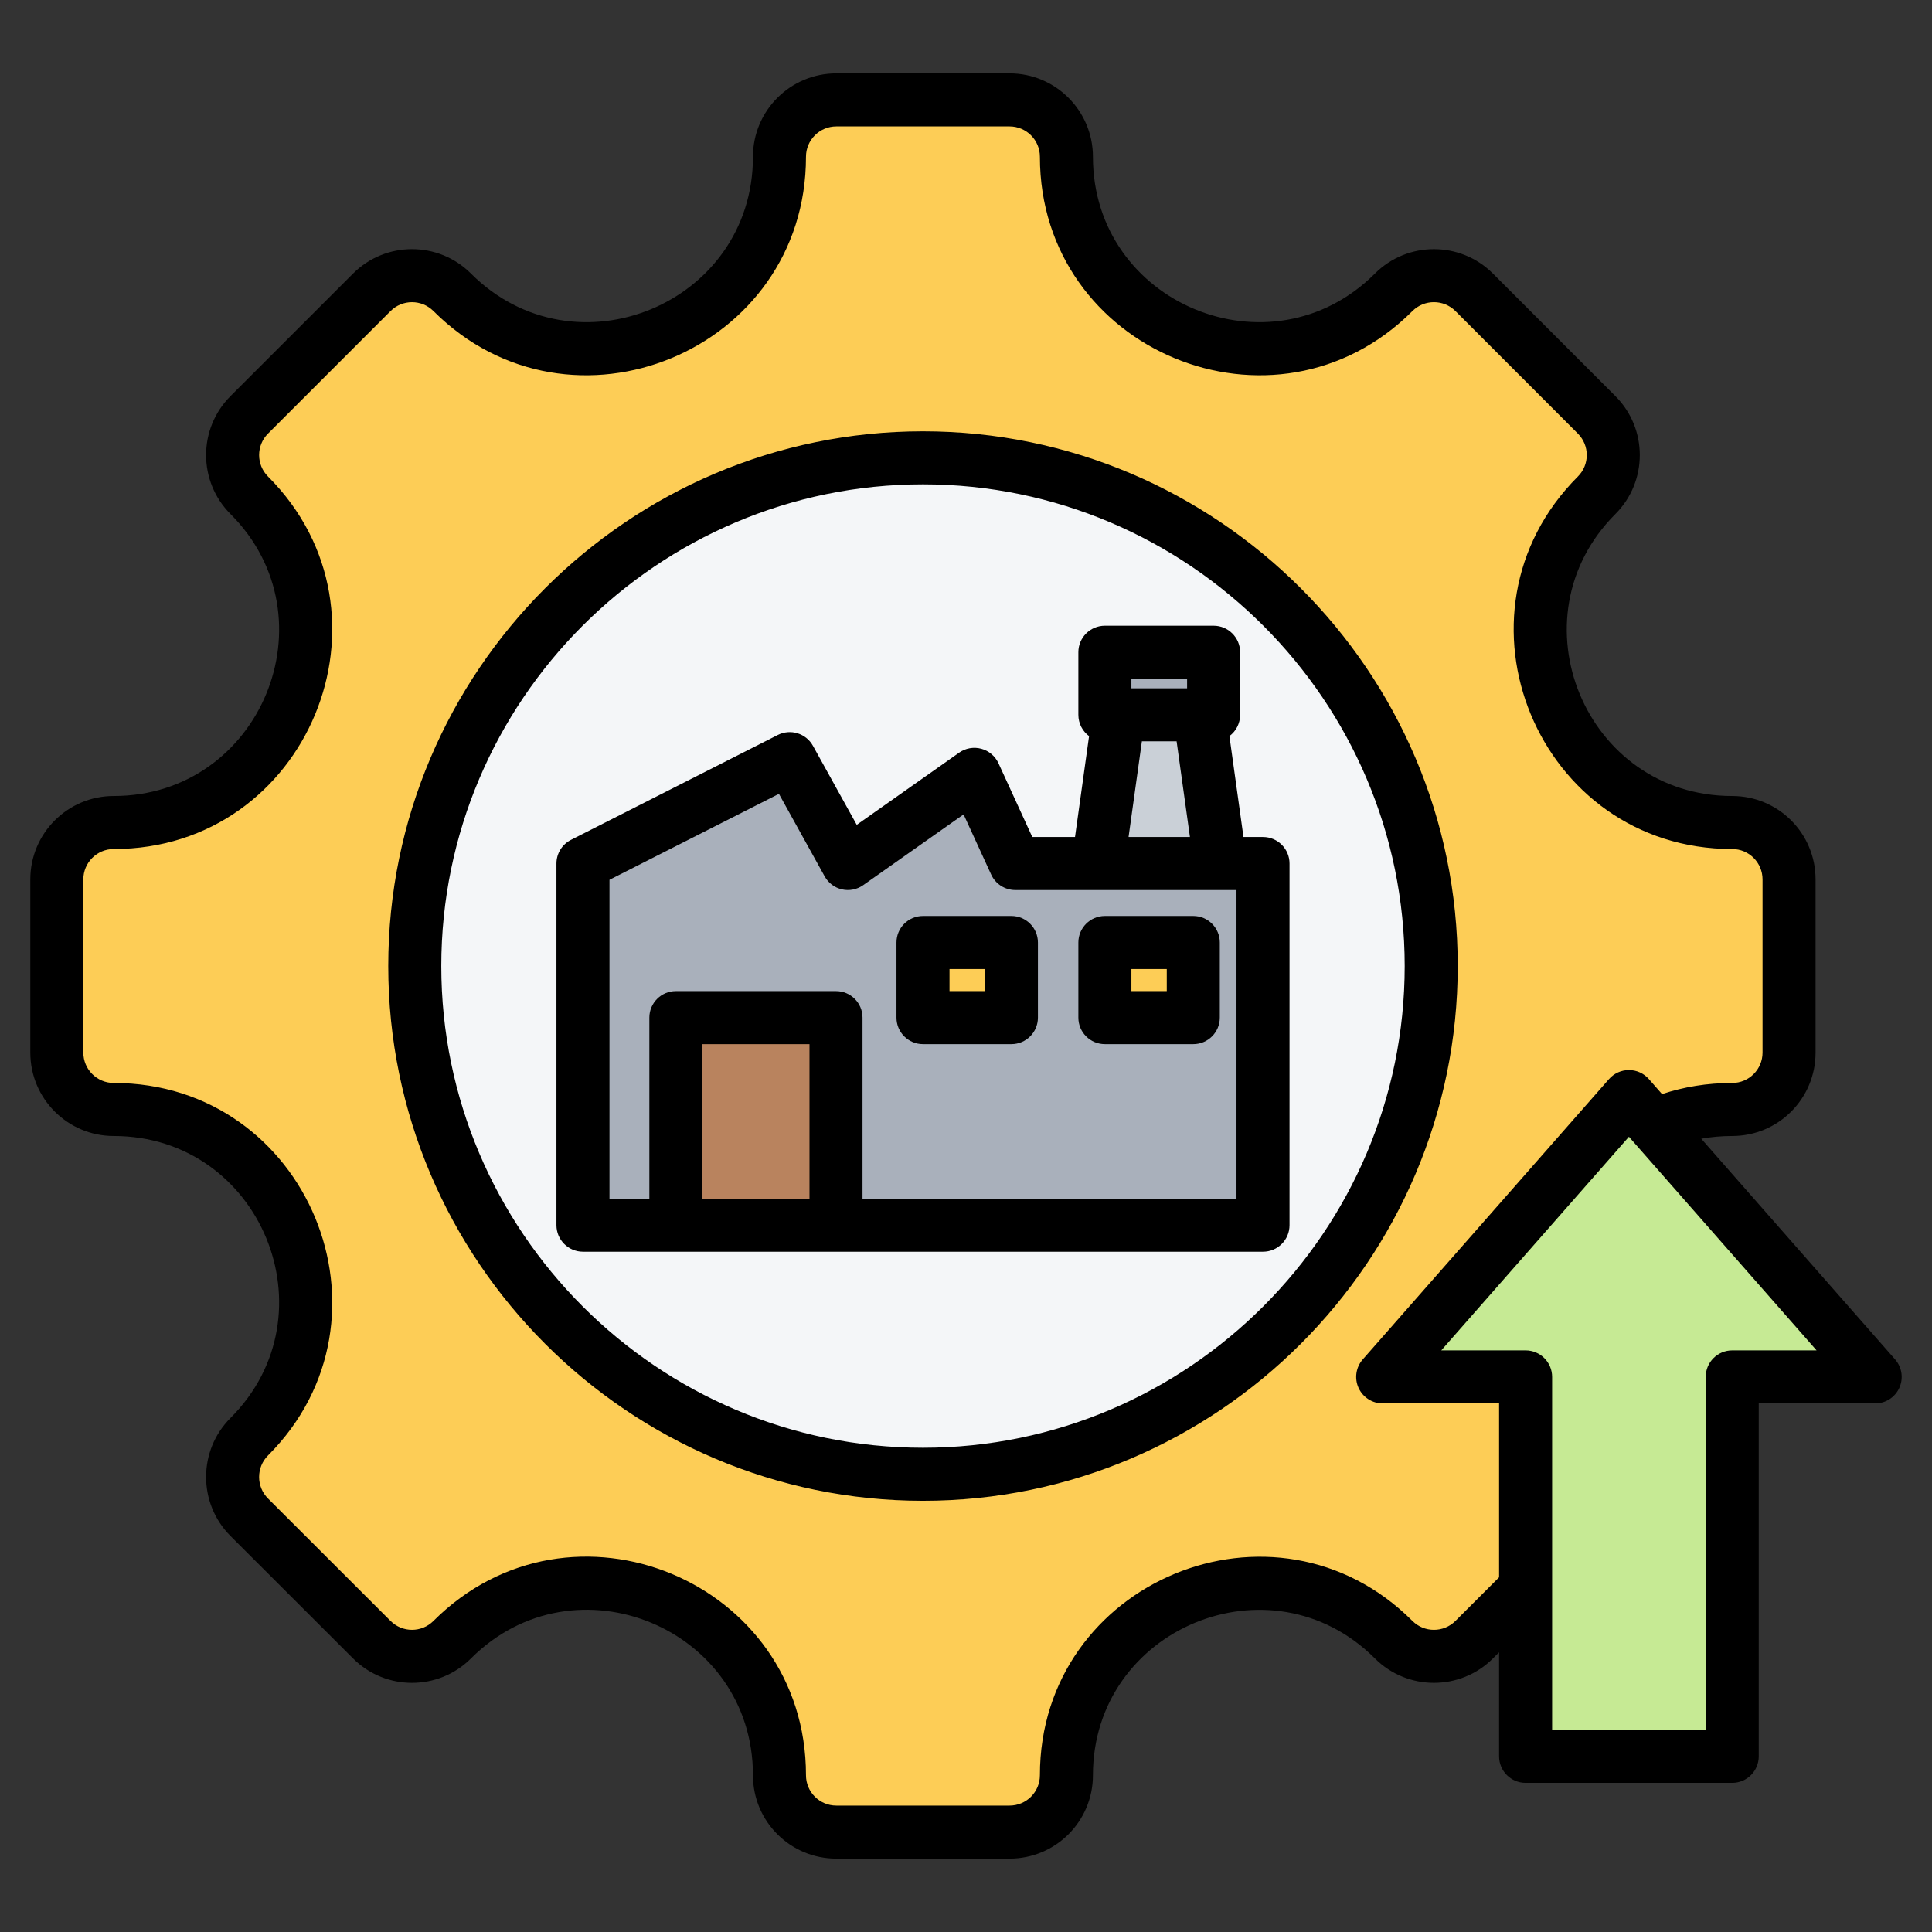
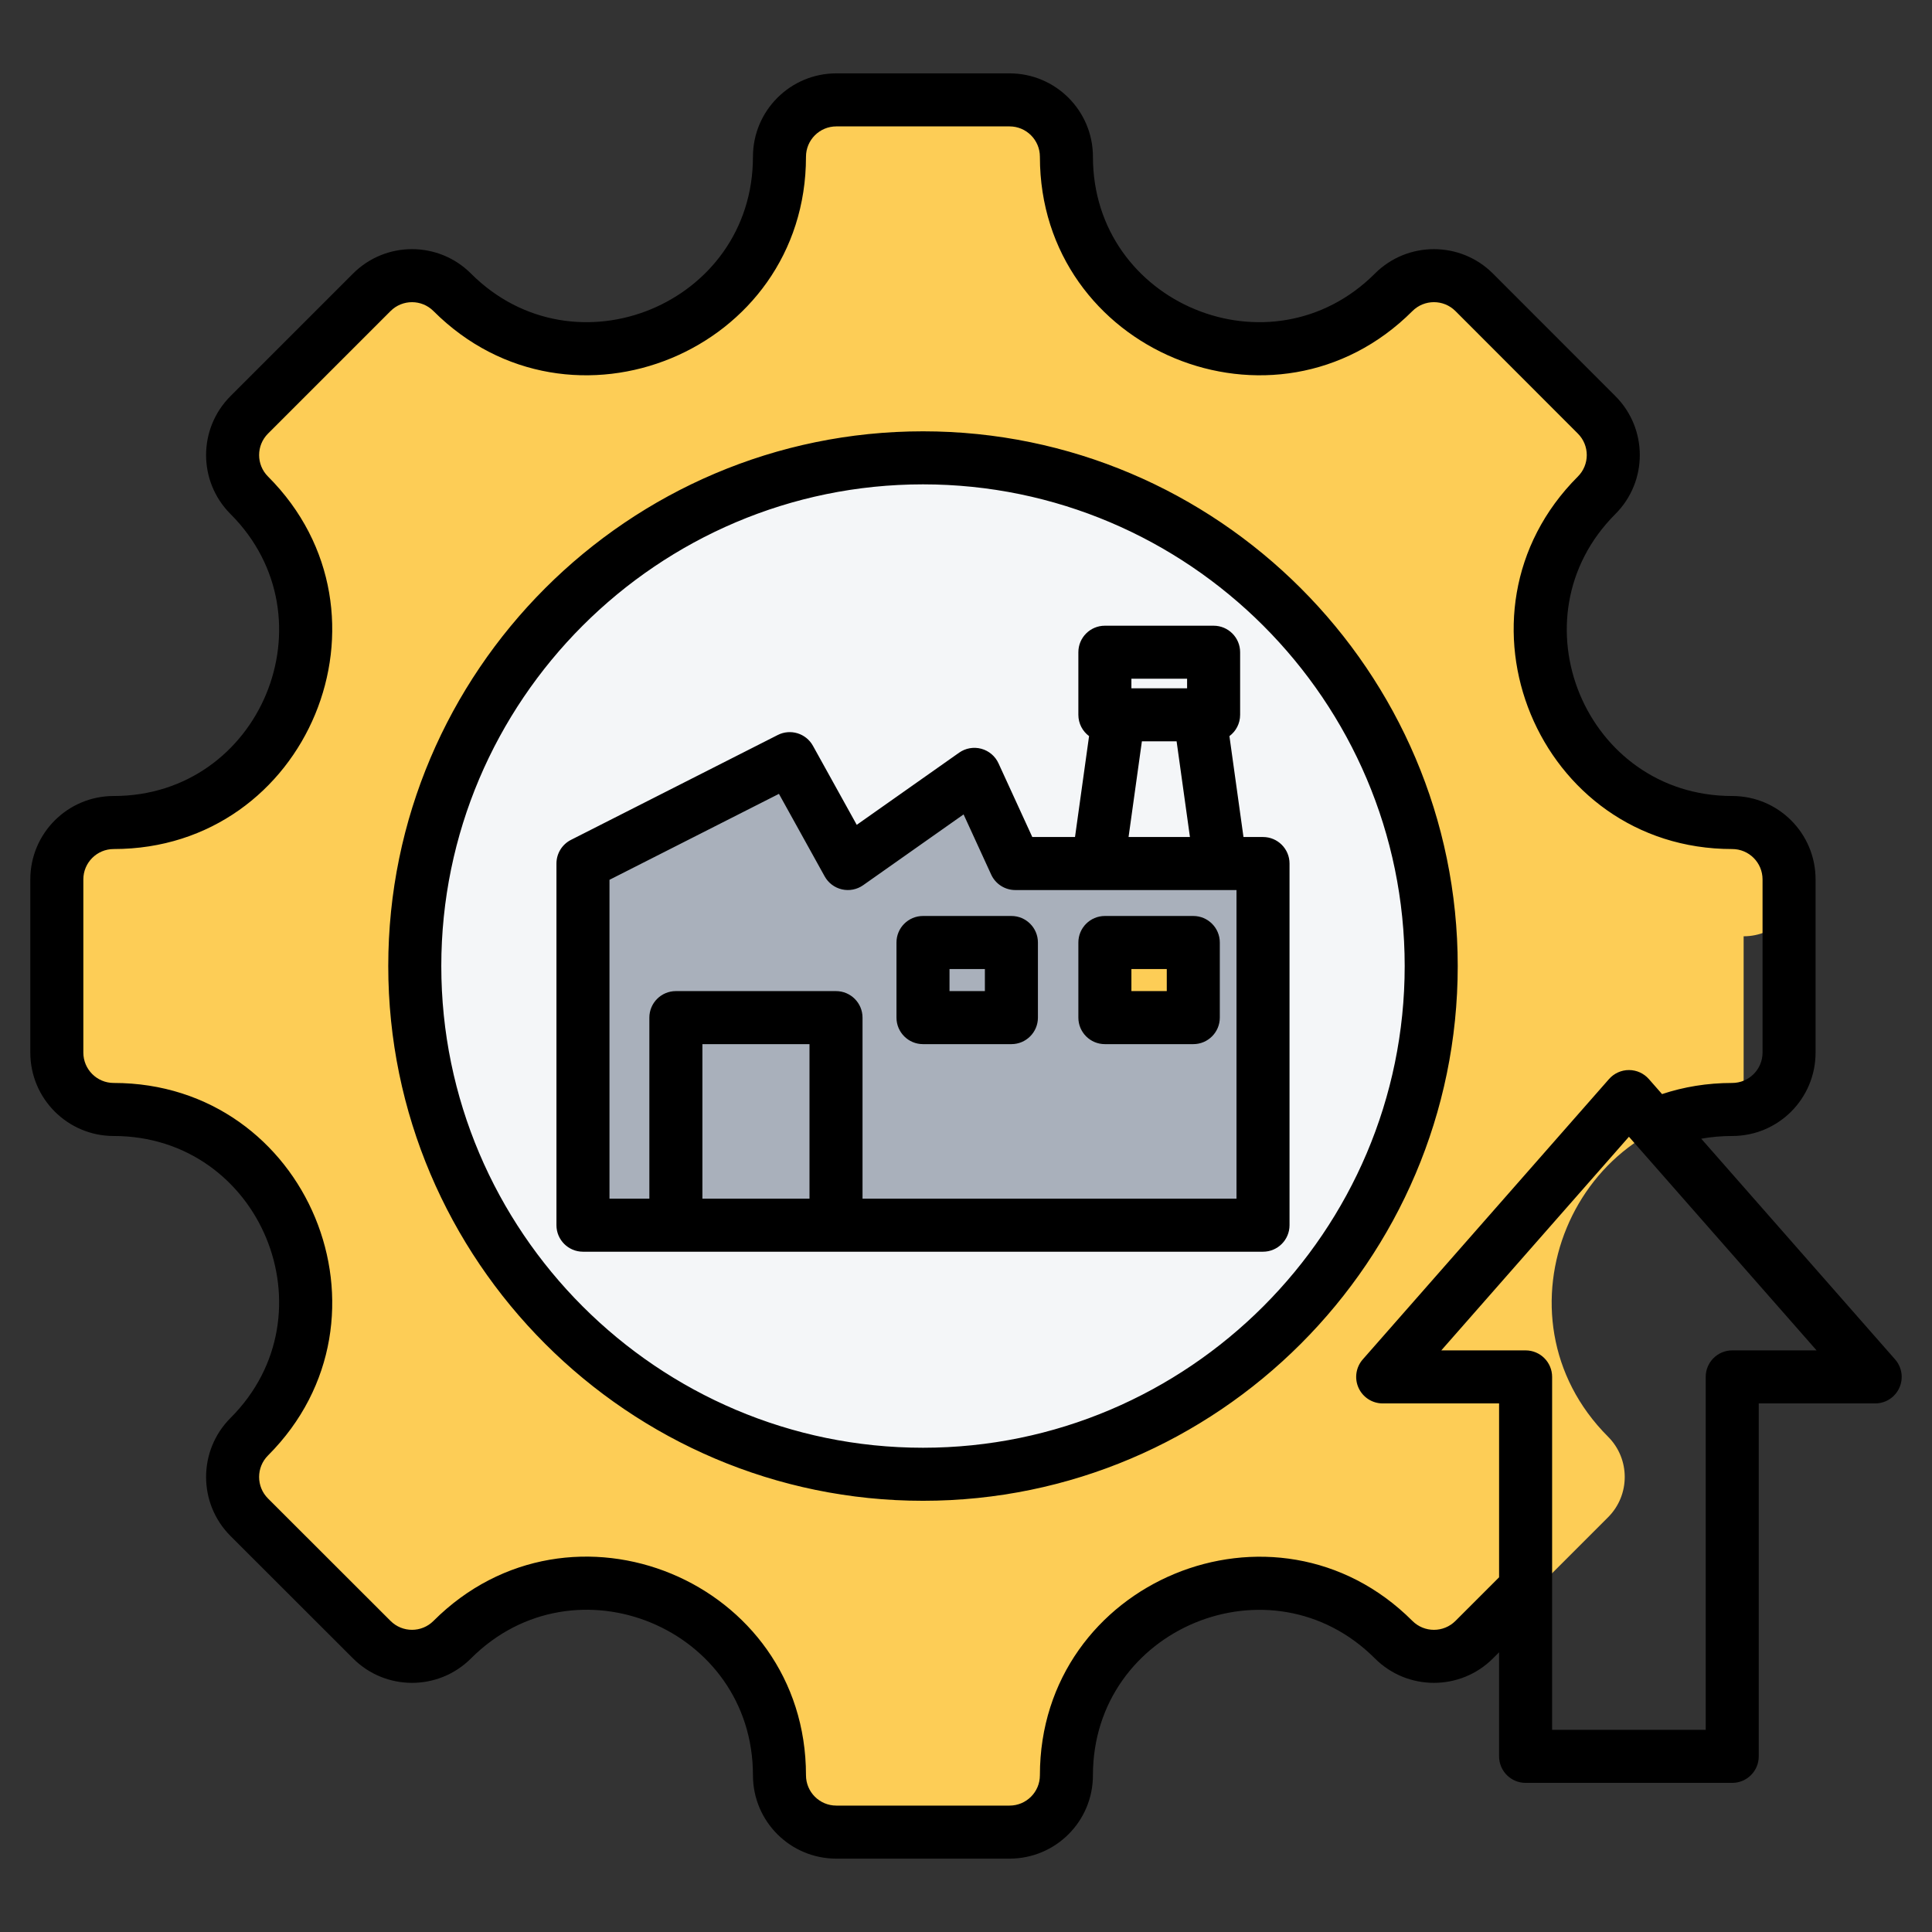
<svg xmlns="http://www.w3.org/2000/svg" clip-rule="evenodd" fill-rule="evenodd" stroke-linejoin="round" stroke-miterlimit="2" viewBox="0 0 510 510">
  <rect x="0" y="0" width="510" height="510" fill="#333333" stroke="none" />
  <g>
    <g>
      <g>
        <g>
-           <path d="m460.276 292.874c-45.016 0-67.619 54.549-35.781 86.387 5.86 5.86 5.86 15.393 0 21.253l-32.324 32.324c-5.86 5.86-15.393 5.86-21.253 0-31.838-31.838-86.387-9.235-86.387 35.781 0 8.318-6.724 15.015-15.015 15.015h-45.718c-8.291 0-15.015-6.697-15.015-15.015 0-45.07-54.522-67.646-86.387-35.781-5.86 5.86-15.366 5.86-21.226 0l-32.351-32.324c-5.86-5.86-5.86-15.393 0-21.253 31.838-31.838 9.262-86.387-35.781-86.387-8.291 0-15.015-6.724-15.015-15.015v-45.718c0-8.291 6.724-15.015 15.015-15.015 45.043 0 67.619-54.549 35.781-86.387-5.86-5.86-5.86-15.366 0-21.226l32.351-32.351c5.86-5.86 15.366-5.86 21.226 0 31.838 31.838 86.387 9.262 86.387-35.781 0-8.291 6.724-15.015 15.015-15.015h45.718c8.291 0 15.015 6.724 15.015 15.015 0 45.043 54.549 67.619 86.387 35.781 5.86-5.86 15.393-5.86 21.253 0l32.324 32.351c5.86 5.86 5.86 15.366 0 21.226-31.838 31.838-9.235 86.387 35.781 86.387 8.318 0 15.015 6.724 15.015 15.015v45.718c0 8.291-6.697 15.015-15.015 15.015z" fill="#fdcd56" />
+           <path d="m460.276 292.874c-45.016 0-67.619 54.549-35.781 86.387 5.86 5.86 5.86 15.393 0 21.253l-32.324 32.324c-5.86 5.86-15.393 5.86-21.253 0-31.838-31.838-86.387-9.235-86.387 35.781 0 8.318-6.724 15.015-15.015 15.015h-45.718c-8.291 0-15.015-6.697-15.015-15.015 0-45.07-54.522-67.646-86.387-35.781-5.86 5.86-15.366 5.86-21.226 0l-32.351-32.324c-5.86-5.86-5.86-15.393 0-21.253 31.838-31.838 9.262-86.387-35.781-86.387-8.291 0-15.015-6.724-15.015-15.015v-45.718c0-8.291 6.724-15.015 15.015-15.015 45.043 0 67.619-54.549 35.781-86.387-5.86-5.86-5.86-15.366 0-21.226l32.351-32.351c5.86-5.86 15.366-5.86 21.226 0 31.838 31.838 86.387 9.262 86.387-35.781 0-8.291 6.724-15.015 15.015-15.015h45.718c8.291 0 15.015 6.724 15.015 15.015 0 45.043 54.549 67.619 86.387 35.781 5.86-5.86 15.393-5.86 21.253 0l32.324 32.351c5.86 5.86 5.86 15.366 0 21.226-31.838 31.838-9.235 86.387 35.781 86.387 8.318 0 15.015 6.724 15.015 15.015c0 8.291-6.697 15.015-15.015 15.015z" fill="#fdcd56" />
          <path d="m246.671 389.17c73.871 0 134.156-60.285 134.156-134.156 0-73.905-60.285-134.157-134.156-134.157-73.905 0-134.157 60.252-134.157 134.157 0 73.871 60.252 134.156 134.157 134.156z" fill="#f4f6f8" />
        </g>
        <g>
-           <path d="m328.084 248.795h-38.095l9.523-68.363h19.048z" fill="#cad0d7" />
          <path d="m331.429 227.949c1.326 0 2.598.527 3.535 1.464.938.938 1.465 2.21 1.465 3.536v90.47h-179.517v-92.4c0-1.883 1.059-3.607 2.738-4.459 8.857-4.492 36.776-18.653 47.548-24.117 2.399-1.217 5.331-.318 6.635 2.035 4.295 7.749 13.007 23.471 13.007 23.471s19.195-13.529 28.481-20.074c1.215-.856 2.748-1.127 4.183-.74s2.623 1.392 3.243 2.743c3.189 6.954 8.288 18.071 8.288 18.071z" fill="#a9b0bb" />
-           <path d="m181.439 268.625h42.27v54.794h-42.27z" fill="#b9835e" />
-           <path d="m246.671 248.795h23.338v19.83h-23.338z" fill="#fdcd56" />
-           <path d="m318.387 172.17c1.326 0 2.598.527 3.536 1.464.937.938 1.464 2.21 1.464 3.536v6.524c0 1.326-.527 2.598-1.464 3.536-.938.938-2.21 1.464-3.536 1.464-5.249 0-13.453 0-18.702 0-1.326 0-2.597-.526-3.535-1.464s-1.465-2.21-1.465-3.536c0-2.066 0-4.457 0-6.524 0-1.326.527-2.598 1.465-3.536.938-.937 2.209-1.464 3.535-1.464z" fill="#a9b0bb" />
          <path d="m294.685 248.795h23.338v19.83h-23.338z" fill="#fdcd56" />
        </g>
-         <path d="m429.265 293.744c.95-1.081 2.319-1.701 3.757-1.701 1.439 0 2.807.62 3.757 1.701 10.469 11.919 40.111 45.666 53.954 61.425 1.296 1.476 1.608 3.573.799 5.362-.81 1.789-2.592 2.938-4.555 2.938h-26.689v95.165c0 2.761-2.238 5-5 5-10.38 0-34.163 0-44.544 0-2.761 0-5-2.239-5-5 0-20.26 0-95.165 0-95.165h-26.676c-1.964 0-3.746-1.149-4.556-2.938-.809-1.789-.497-3.886.799-5.362 13.843-15.759 43.485-49.506 53.954-61.425z" fill="#c6ea94" />
      </g>
    </g>
    <path d="m395.721 436.164-1.624 1.624c-8.589 8.59-22.562 8.59-31.152 0-27.434-27.434-74.438-7.958-74.438 30.831 0 12.195-9.859 22.015-22.014 22.015h-45.719c-12.155 0-22.014-9.82-22.014-22.015 0-38.836-46.98-58.288-74.438-30.831-8.593 8.593-22.532 8.593-31.123.002l-32.353-32.326c-8.59-8.59-8.59-22.563 0-31.152 27.434-27.435 7.981-74.438-30.832-74.438-12.155 0-22.014-9.859-22.014-22.015v-45.718c0-12.156 9.859-22.015 22.014-22.015 38.813 0 58.266-47.003 30.832-74.438-8.593-8.593-8.593-22.532 0-31.125l32.351-32.351c8.593-8.593 22.532-8.593 31.125 0 27.434 27.434 74.438 7.982 74.438-30.831 0-12.156 9.859-22.015 22.014-22.015h45.719c12.155 0 22.014 9.859 22.014 22.015 0 38.813 47.004 58.265 74.438 30.831 8.59-8.59 22.563-8.59 31.152 0l32.325 32.351c8.593 8.593 8.593 22.532 0 31.125-27.435 27.435-7.959 74.438 30.831 74.438 12.195 0 22.014 9.859 22.014 22.015v45.718c0 12.156-9.819 22.015-22.014 22.015-2.828 0-5.554.247-8.166.717l51.172 58.258c1.814 2.066 2.252 5.002 1.118 7.506-1.133 2.505-3.628 4.114-6.377 4.114h-30.735v93.165c0 3.866-3.134 7-7 7h-54.544c-3.866 0-7-3.134-7-7zm43.019-147.352c5.692-1.891 11.888-2.938 18.513-2.938 4.44 0 8.014-3.589 8.014-8.015v-45.718c0-4.426-3.574-8.015-8.014-8.015-51.244 0-76.973-62.095-40.731-98.337 3.127-3.127 3.127-8.199 0-11.326l-32.324-32.352c-3.131-3.13-8.223-3.13-11.353.001-36.243 36.242-98.338 10.543-98.338-40.731 0-4.425-3.589-8.015-8.014-8.015h-45.719c-4.425 0-8.014 3.59-8.014 8.015 0 51.274-62.095 76.973-98.337 40.731-3.127-3.127-8.199-3.127-11.326 0l-32.352 32.351c-3.127 3.127-3.127 8.199 0 11.326 36.243 36.242 10.544 98.337-40.731 98.337-4.425 0-8.014 3.589-8.014 8.015v45.718c0 4.426 3.589 8.015 8.014 8.015 51.275 0 76.974 62.095 40.731 98.337-3.13 3.13-3.13 8.223 0 11.353l32.352 32.324c3.127 3.127 8.199 3.127 11.326 0 36.273-36.273 98.337-10.574 98.337 40.731 0 4.44 3.589 8.015 8.014 8.015h45.719c4.425 0 8.014-3.575 8.014-8.015 0-51.243 62.095-76.973 98.338-40.731 3.13 3.131 8.222 3.131 11.353 0l11.523-11.523v-45.896h-30.724c-2.749 0-5.243-1.609-6.377-4.114-1.133-2.504-.696-5.44 1.118-7.506l65.001-74.002c1.329-1.513 3.246-2.38 5.26-2.38s3.93.867 5.259 2.38zm40.794 67.657-49.535-56.395s-49.536 56.395-49.536 56.395h22.258c3.866 0 7 3.134 7 7v93.165h40.544v-93.165c0-3.866 3.134-7 7-7zm-235.887 39.701c-77.761 0-141.156-63.43-141.156-141.156 0-77.761 63.395-141.157 141.156-141.157 77.726 0 141.157 63.396 141.157 141.157 0 77.726-63.431 141.156-141.157 141.156zm0-14c70.018 0 127.157-57.139 127.157-127.156 0-70.049-57.139-127.157-127.157-127.157-70.048 0-127.156 57.108-127.156 127.157 0 70.017 57.108 127.156 127.156 127.156zm89.758-51.751h-179.516c-3.866 0-7-3.134-7-7v-95.47c0-2.637 1.482-5.05 3.833-6.243l54.585-27.686c3.359-1.704 7.463-.445 9.289 2.849 0 0 11.563 20.865 11.563 20.865l27.024-19.046c1.7-1.199 3.846-1.579 5.855-1.037s3.673 1.949 4.54 3.84c0 0 8.924 19.458 8.924 19.458h11.275l3.711-26.635c-1.715-1.276-2.826-3.318-2.826-5.62v-16.524c0-3.866 3.134-7 7-7h28.702c3.866 0 7 3.134 7 7v16.524c0 2.302-1.111 4.344-2.826 5.62l3.711 26.635h5.156c3.866 0 7 3.134 7 7v95.47c0 3.866-3.134 7-7 7zm-7-95.47h-58.394c-2.736 0-5.222-1.595-6.363-4.082l-7.284-15.884-26.514 18.688c-1.625 1.145-3.66 1.545-5.598 1.101-1.937-.444-3.594-1.691-4.558-3.43l-12.072-21.784-44.733 22.689v84.172h10.527v-47.794c0-3.866 3.134-7 7-7h42.27c3.866 0 7 3.134 7 7v47.794h98.719zm-24.975-39.255-3.518 25.255h16.202l-3.519-25.255zm-116.014 120.725h28.27v-40.794h-28.27zm127.948-137.249h-14.702v2.524h14.702zm-28.702 69.625c0-3.865 3.135-7 7-7h23.338c3.865 0 7 3.135 7 7v19.83c0 3.866-3.134 7-7 7h-23.338c-3.866 0-7-3.134-7-7zm23.338 7h-9.338v5.83h9.338zm-34.015-7v19.83c0 3.866-3.134 7-7 7h-23.338c-3.866 0-7-3.134-7-7v-19.83c0-3.866 3.134-7 7-7h23.338c3.866 0 7 3.134 7 7zm-14 7h-9.338v5.83h9.338z" />
  </g>
</svg>